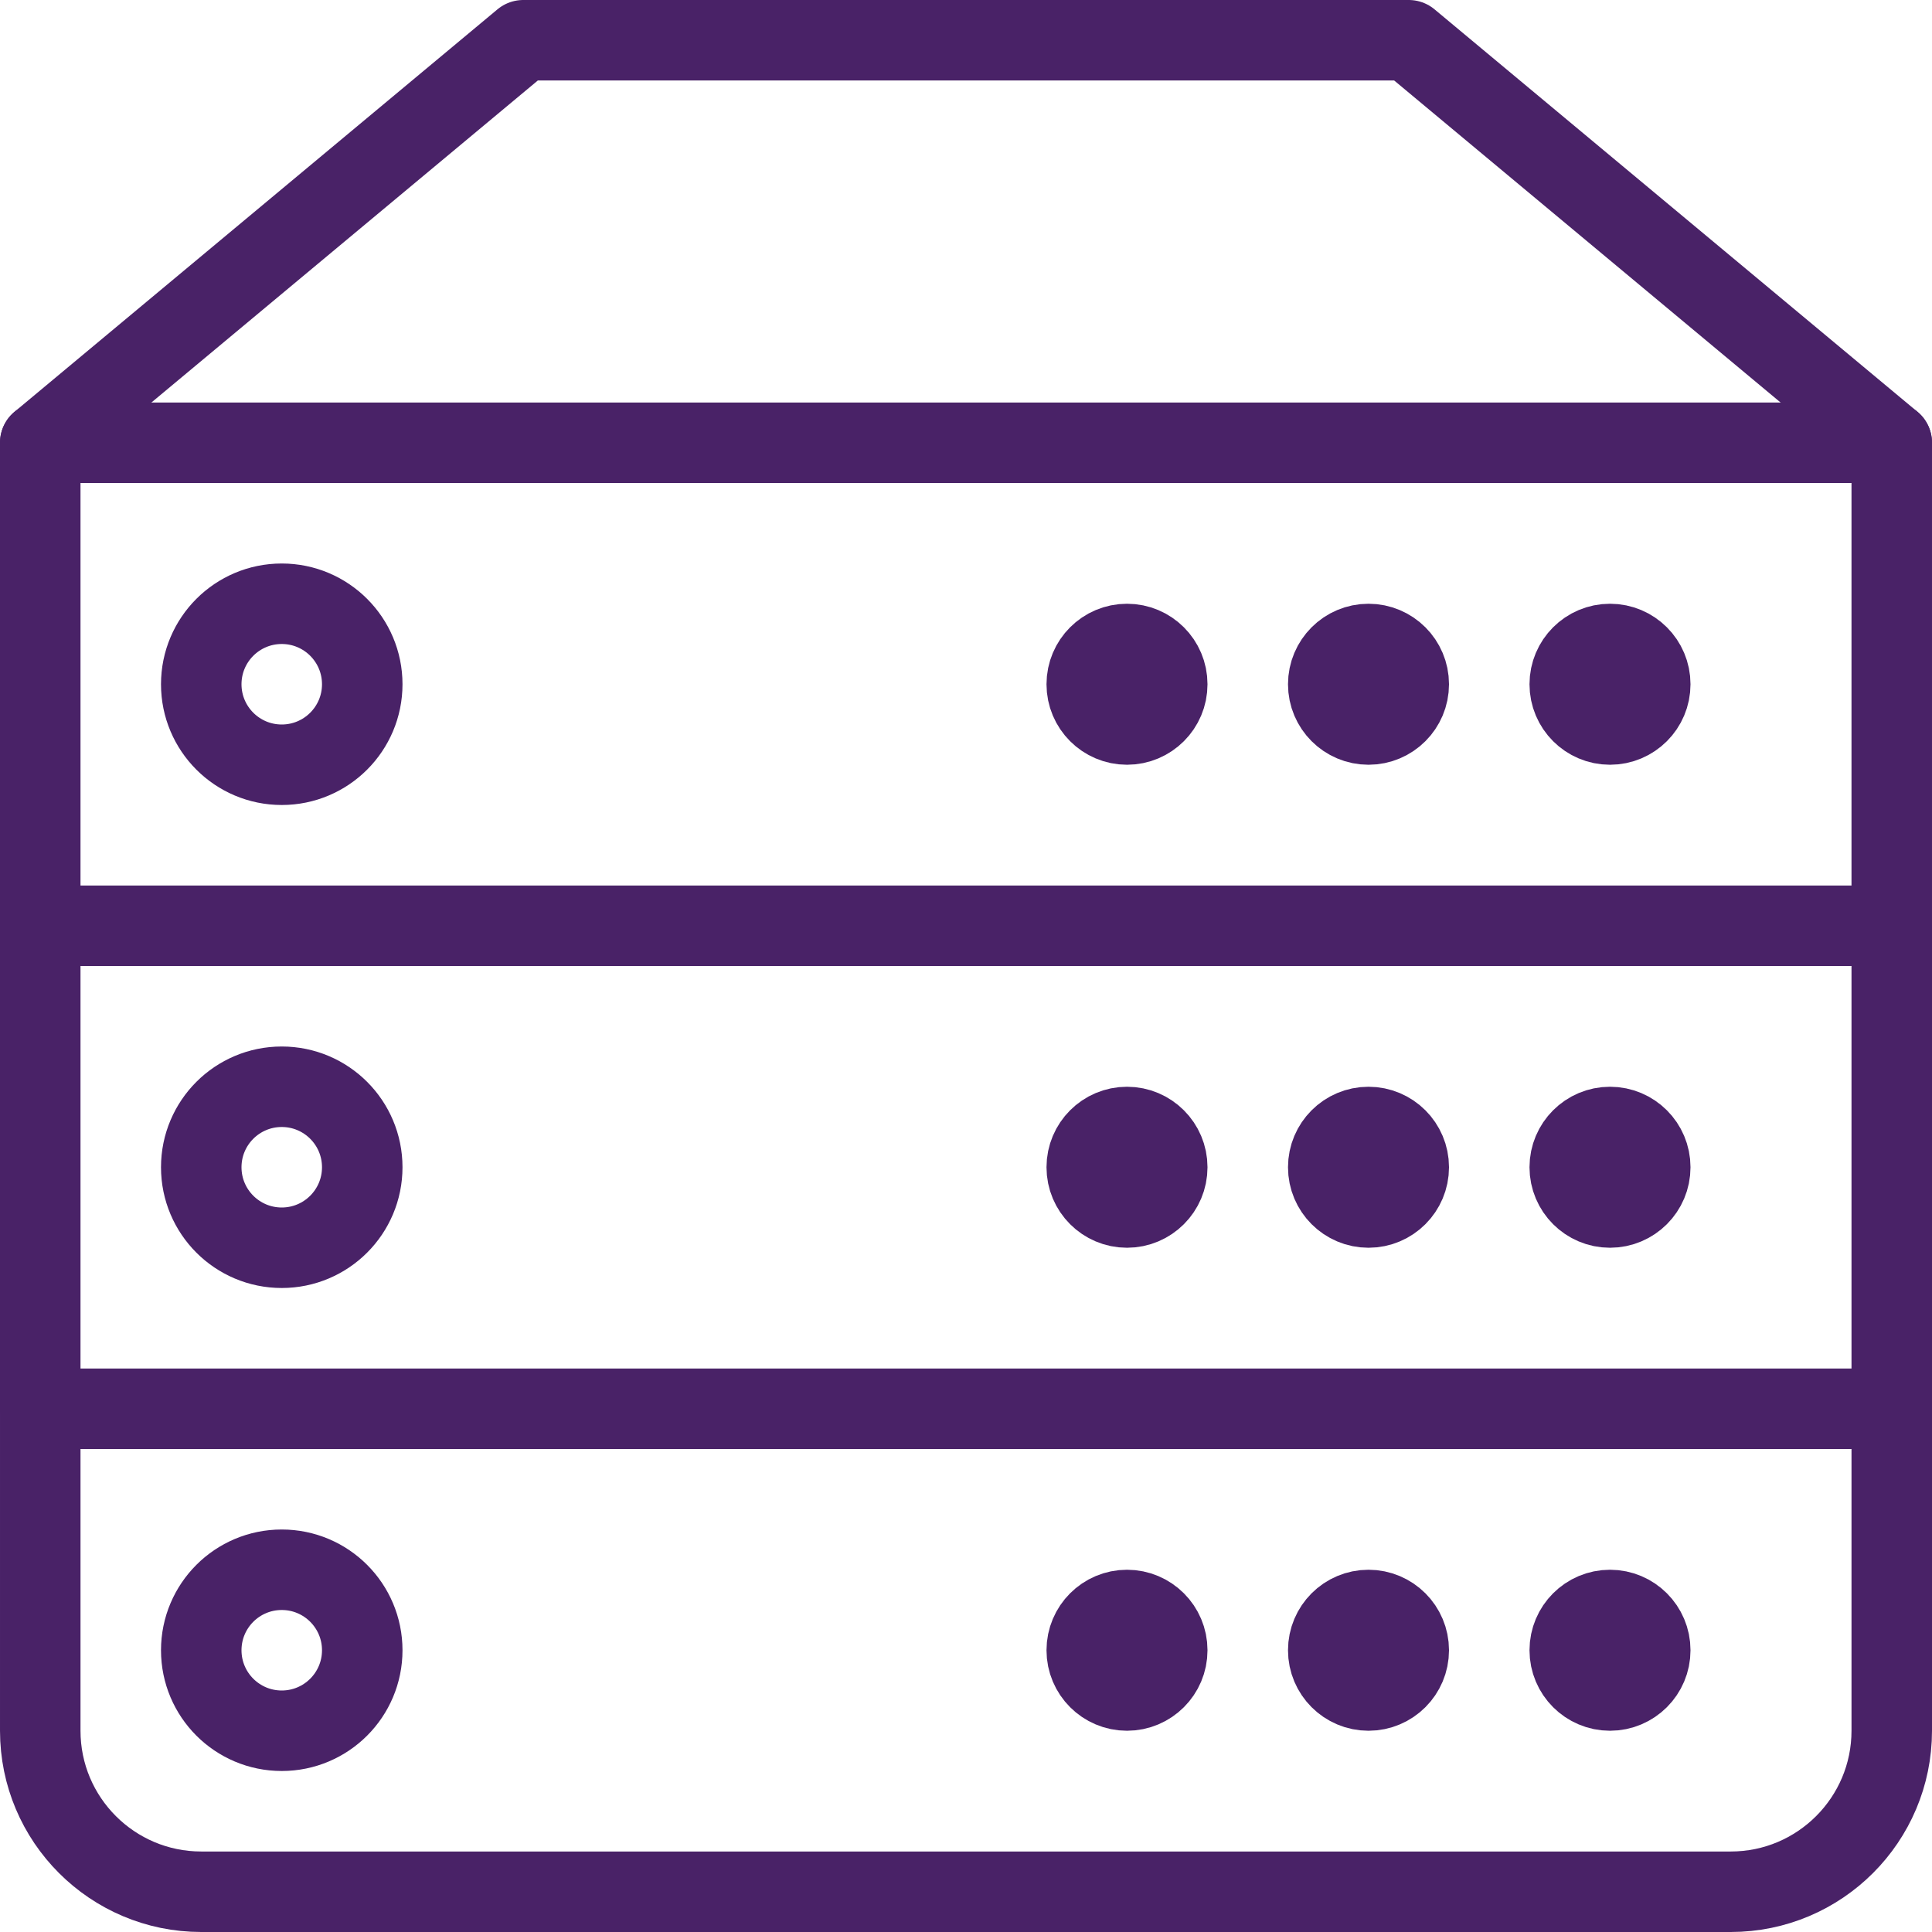
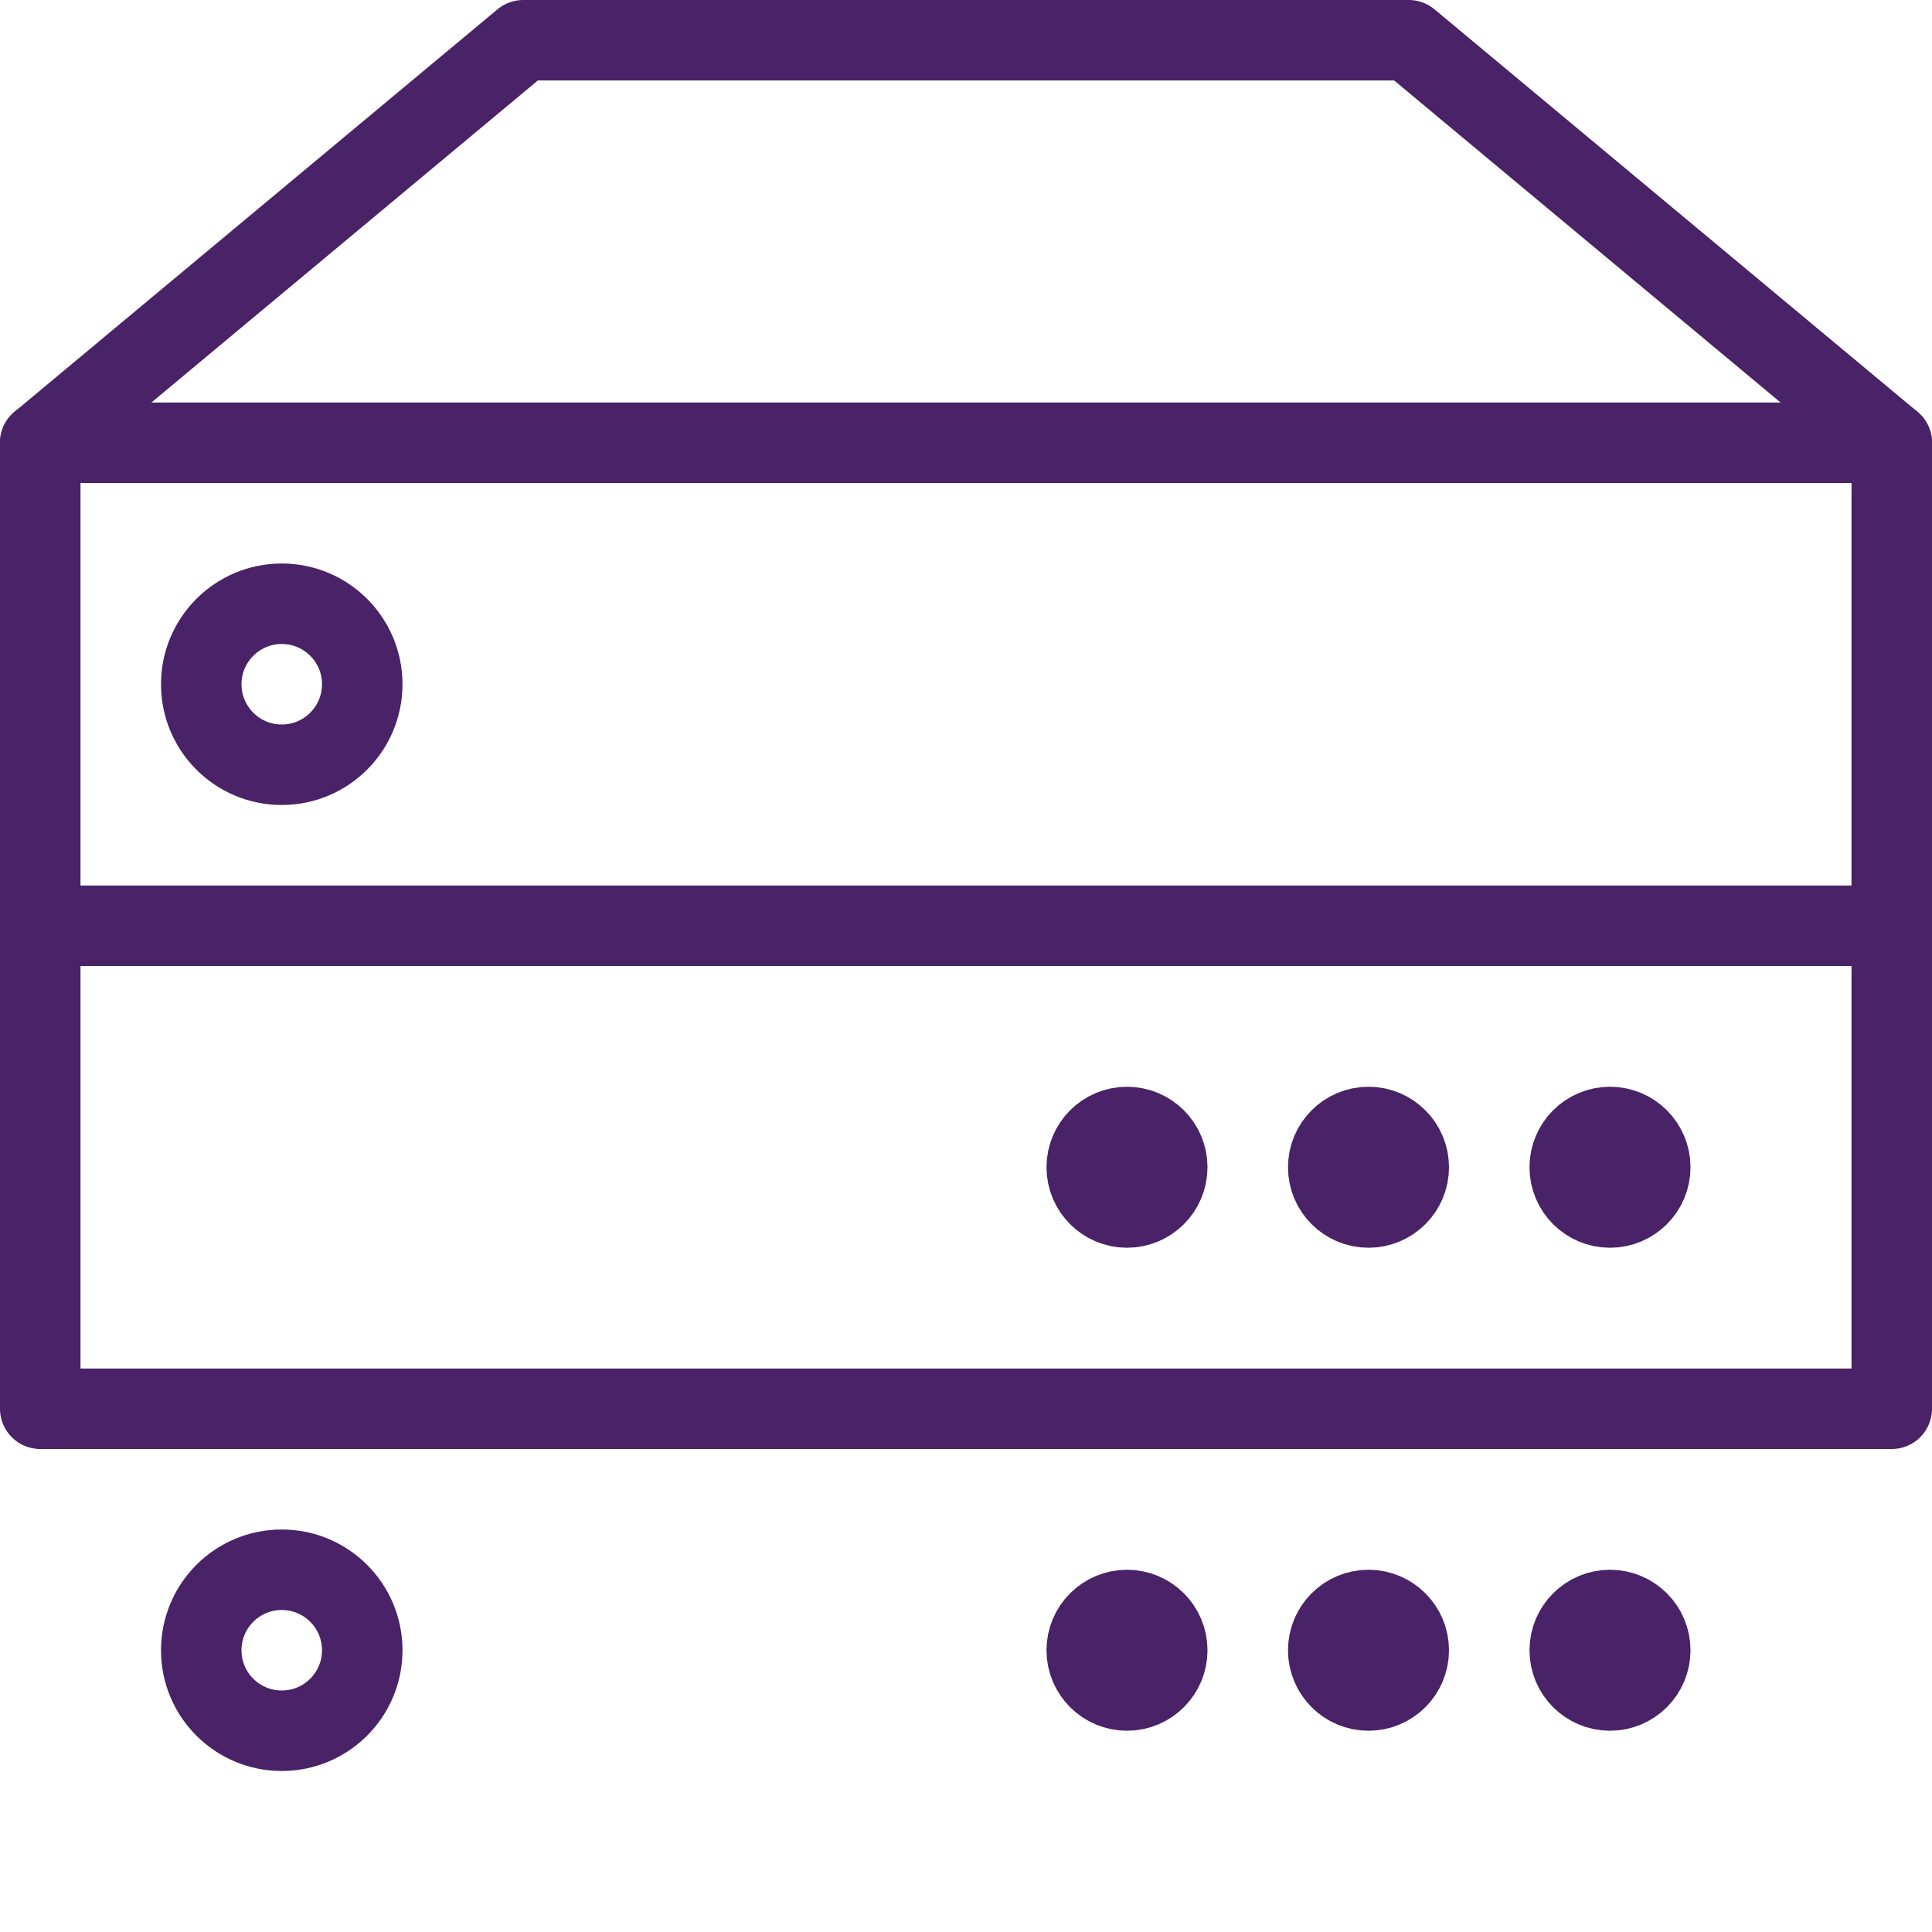
<svg xmlns="http://www.w3.org/2000/svg" version="1.1" x="0px" y="0px" width="24px" height="24px" viewBox="0 0 24 24" enable-background="new 0 0 24 24" xml:space="preserve">
  <g id="Outline_Icons_1_">
    <g id="Outline_Icons">
      <g>
        <rect x="0.5" y="5.5" fill="none" stroke="#492267" stroke-linecap="round" stroke-linejoin="round" stroke-miterlimit="10" width="23" height="6" />
        <polyline fill="none" stroke="#492267" stroke-linecap="round" stroke-linejoin="round" stroke-miterlimit="10" points="0.5,5.5     6.5,0.5 17.5,0.5 23.5,5.5    " />
-         <circle fill="none" stroke="#492267" stroke-linecap="round" stroke-linejoin="round" stroke-miterlimit="10" cx="14" cy="8.5" r="0.5" />
-         <circle fill="none" stroke="#492267" stroke-linecap="round" stroke-linejoin="round" stroke-miterlimit="10" cx="17" cy="8.5" r="0.5" />
-         <circle fill="none" stroke="#492267" stroke-linecap="round" stroke-linejoin="round" stroke-miterlimit="10" cx="20" cy="8.5" r="0.5" />
        <circle fill="none" stroke="#492267" stroke-linecap="round" stroke-linejoin="round" stroke-miterlimit="10" cx="3.5" cy="8.5" r="1" />
        <polyline fill="none" stroke="#492267" stroke-linecap="round" stroke-linejoin="round" stroke-miterlimit="10" points="     0.5,11.5 0.5,17.5 23.5,17.5 23.5,11.5    " />
        <circle fill="none" stroke="#492267" stroke-linecap="round" stroke-linejoin="round" stroke-miterlimit="10" cx="14" cy="14.5" r="0.5" />
        <circle fill="none" stroke="#492267" stroke-linecap="round" stroke-linejoin="round" stroke-miterlimit="10" cx="17" cy="14.5" r="0.5" />
        <circle fill="none" stroke="#492267" stroke-linecap="round" stroke-linejoin="round" stroke-miterlimit="10" cx="20" cy="14.5" r="0.5" />
-         <circle fill="none" stroke="#492267" stroke-linecap="round" stroke-linejoin="round" stroke-miterlimit="10" cx="3.5" cy="14.5" r="1" />
-         <path fill="none" stroke="#492267" stroke-linecap="round" stroke-linejoin="round" stroke-miterlimit="10" d="M23.5,17.5v4     c0,1.104-0.896,2-2,2h-19c-1.104,0-2-0.896-2-2v-4" />
        <circle fill="none" stroke="#492267" stroke-linecap="round" stroke-linejoin="round" stroke-miterlimit="10" cx="14" cy="20.5" r="0.5" />
        <circle fill="none" stroke="#492267" stroke-linecap="round" stroke-linejoin="round" stroke-miterlimit="10" cx="17" cy="20.5" r="0.5" />
        <circle fill="none" stroke="#492267" stroke-linecap="round" stroke-linejoin="round" stroke-miterlimit="10" cx="20" cy="20.5" r="0.5" />
        <circle fill="none" stroke="#492267" stroke-linecap="round" stroke-linejoin="round" stroke-miterlimit="10" cx="3.5" cy="20.5" r="1" />
      </g>
    </g>
    <g id="New_icons_1_">
	</g>
  </g>
  <g id="Invisible_Shape">
    <rect fill="none" width="24" height="24" />
  </g>
</svg>